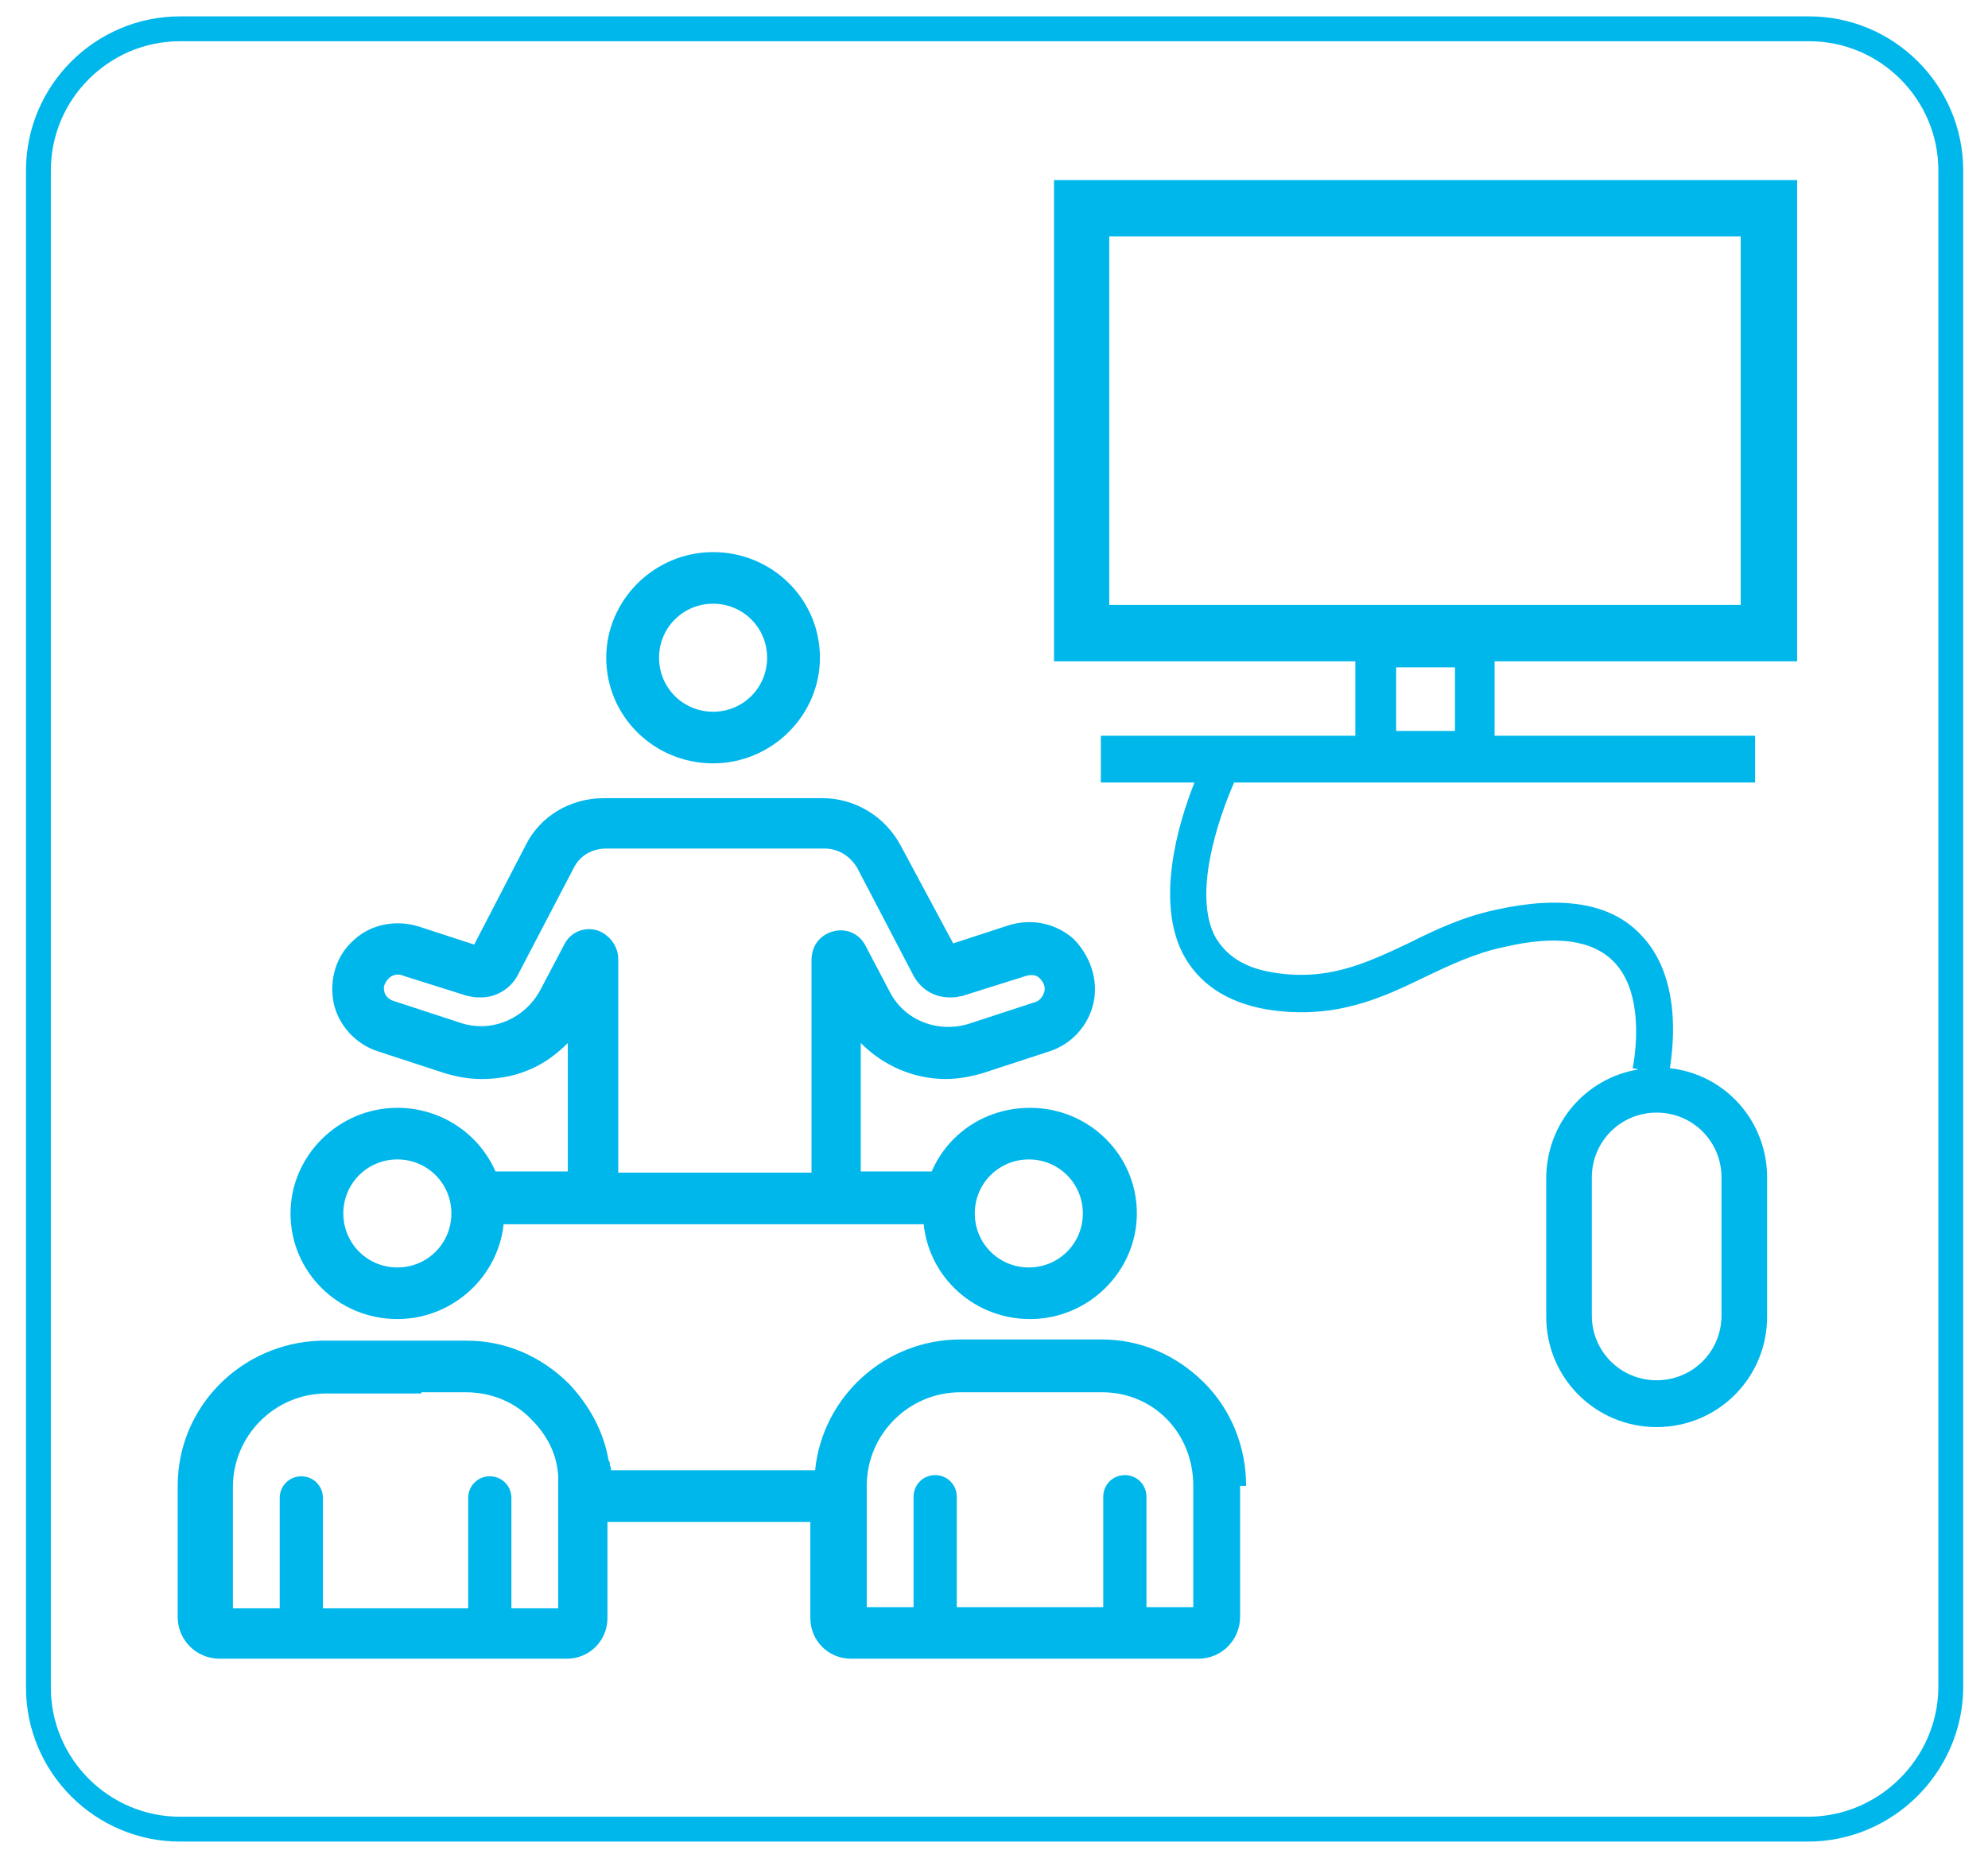
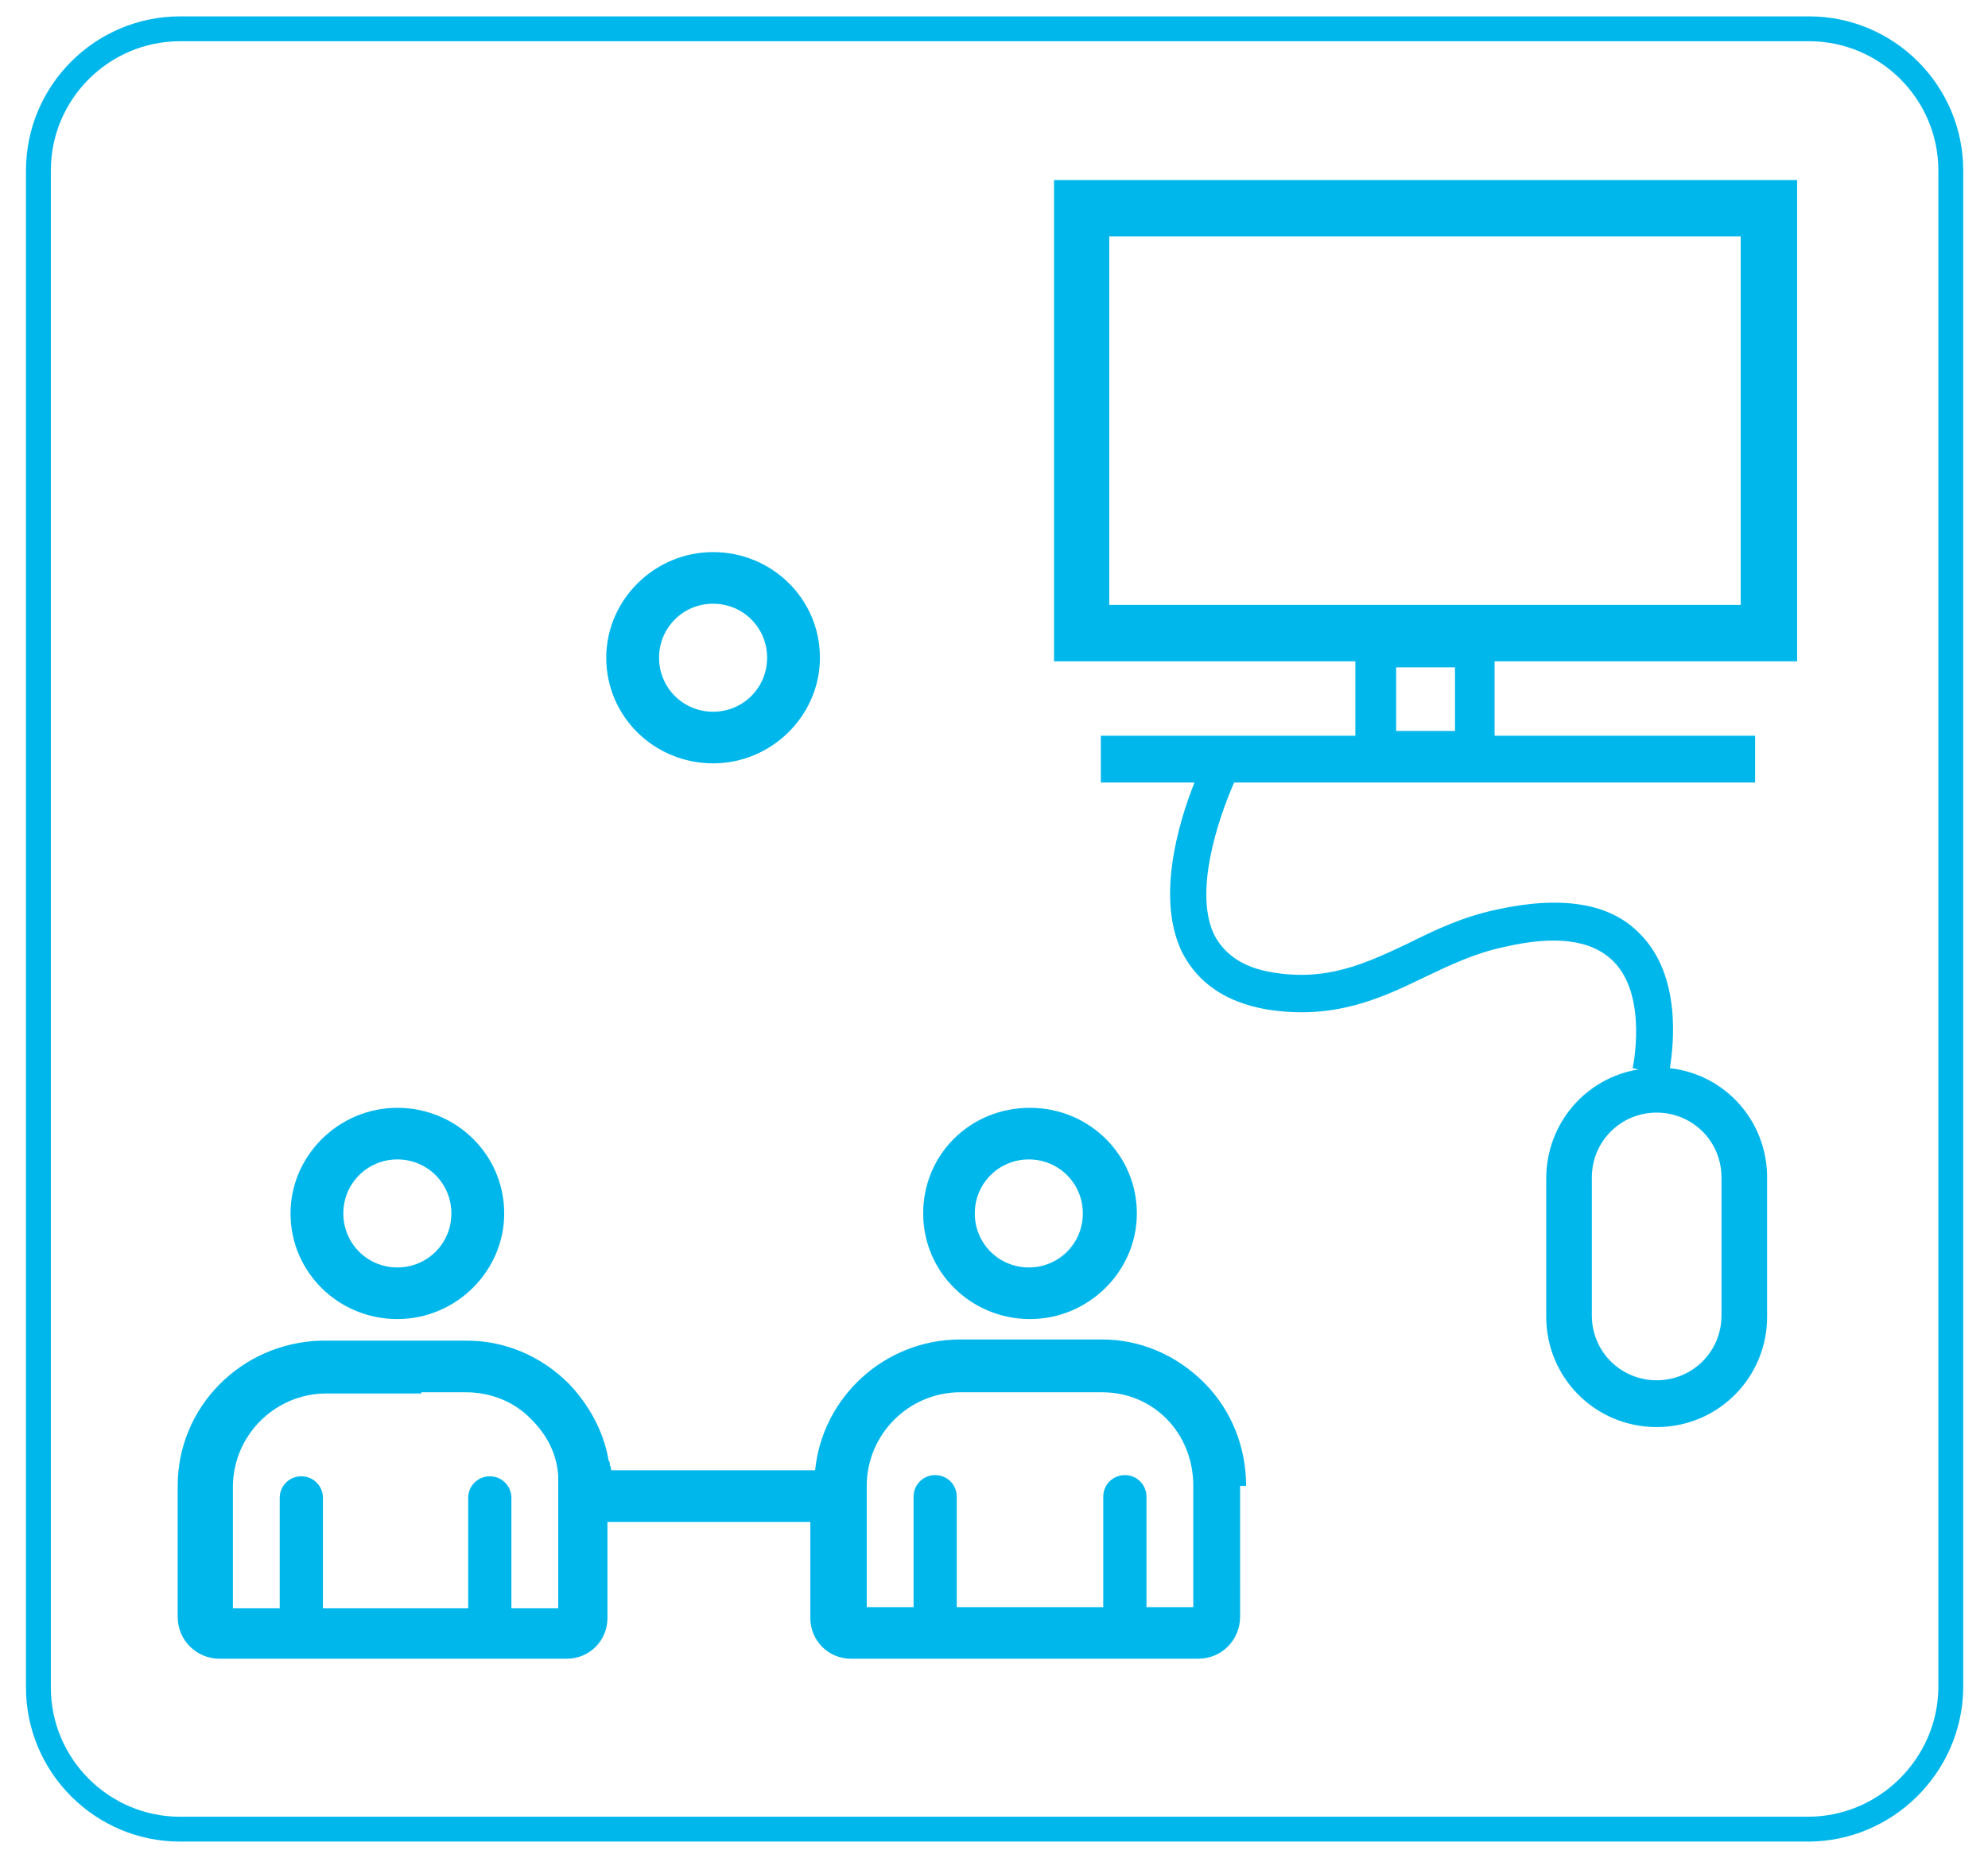
<svg xmlns="http://www.w3.org/2000/svg" version="1.1" x="0px" y="0px" viewBox="0 0 165.6 154.8" style="enable-background:new 0 0 165.6 154.8;" xml:space="preserve">
  <style type="text/css">
	.st0{display:none;}
	.st1{display:inline;}
	.st2{fill:#00B7EC;}
	.st3{fill:none;}
	.st4{fill:none;stroke:#00B7EC;stroke-width:2.071;stroke-miterlimit:10;}
</style>
  <g id="Layer_1" class="st0">
    <g class="st1">
      <g>
        <g>
          <path class="st2" d="M42.5,122.4l11.6-13.5c1.1-1.4,1.7-2.3,1.7-3.8c0-2.3-1.4-3.9-3.8-3.9c-1.9,0-3.8,1-3.8,4h-5.7      c0-5.7,4.2-9.1,9.5-9.1c5.5,0,9.4,3.5,9.4,9c0,3-1.2,4.6-3.4,7.1l-8.7,10.1h12.1v5.1h-19V122.4z" />
          <path class="st2" d="M77.7,123.1H65v-5.4l10.7-21.3h6.2l-10.7,21.3h6.5v-5.8h5.4v5.8H86v5.4h-2.9v4.4h-5.4V123.1z" />
          <path class="st2" d="M92.7,130.7h-5.3l12.3-37h5.3L92.7,130.7z" />
          <path class="st2" d="M120.8,101.5h-8.2v4.9h-5.4v-10H127v5.1l-10.1,26h-6.2L120.8,101.5z" />
        </g>
        <g>
          <path class="st2" d="M99.9,61.9l-9.1-9.1l10-9.9c-1.2-0.4-2.4-0.6-3.8-0.6c-7.4,0-13.4,5.9-13.5,13.3c0,2,0.4,3.8,1.2,5.5      L81,64.9l-3.3-3.5l1.5-1.5l-1.5-1.5c-1.6,0.7-3.5-1.7-3-5.6l-8.4-8.5c-2.1-2.1-5.5-2.1-7.6,0c-2.1,2.1-2.1,5.5,0,7.6l8.4,8.5      c3.8-0.5,6.2,1.5,5.5,3L74,65l1.4-1.4l3.3,3.3L64.1,81.2c-1.6,1.6-1.6,4.2,0,5.8l0.9,0.9c1.6,1.6,4.2,1.6,5.8,0l14.6-14.3      l8.1,8.1l-0.4,0.6c-0.3,0.5-0.4,1.1-0.2,1.7c0.2,0.6,0.6,1.2,1.1,1.5l5.4,3.6l3.2-3.2l-3.5-5.5c-0.4-0.6-0.9-1-1.5-1.2      c-0.6-0.2-1.2-0.1-1.7,0.2L95.4,80l-7.9-8.2l3.9-3.8c1.7,0.8,3.5,1.2,5.5,1.2c7.4,0,13.4-5.9,13.5-13.3c0-1.3-0.2-2.6-0.5-3.8      L99.9,61.9z M69.7,58.7l-0.2,0.2c-0.4,0.4-1.1,0.4-1.6,0l-8.5-8.5c-0.4-0.4-0.4-1.1,0-1.6l0.2-0.2c0.4-0.4,1.1-0.4,1.6,0      l8.5,8.5C70.1,57.5,70.1,58.3,69.7,58.7z M73,55.5l-0.2,0.2c-0.4,0.4-1.1,0.4-1.6,0l-8.5-8.5c-0.4-0.4-0.4-1.1,0-1.6l0.2-0.2      c0.4-0.4,1.1-0.4,1.6,0l8.5,8.5C73.4,54.3,73.4,55,73,55.5z" />
-           <path class="st2" d="M136,72.8c-0.1-0.3-0.4-0.5-0.7-0.6l-5.7-0.9c0.1-1.2,0.1-2.4,0.1-3.6c0-25.5-20.6-46.1-46.1-46.1      c-25.5,0-46.1,20.6-46.1,46.1c0,8.6,2.3,16.6,6.4,23.5h9.3c-5-6.5-8-14.6-8-23.5c0-21.2,17.2-38.4,38.4-38.4      s38.4,17.2,38.4,38.4c0,0.8,0,1.6-0.1,2.4l-5.6-0.9c-0.3,0-0.6,0.1-0.8,0.3c-0.2,0.2-0.2,0.5-0.1,0.8l6.1,17.4      c0.1,0.3,0.3,0.5,0.6,0.6c0,0,0.1,0,0.1,0c0.3,0,0.5-0.1,0.7-0.3l12.8-14.4C136,73.4,136.1,73.1,136,72.8z" />
+           <path class="st2" d="M136,72.8c-0.1-0.3-0.4-0.5-0.7-0.6l-5.7-0.9c0.1-1.2,0.1-2.4,0.1-3.6c0-25.5-20.6-46.1-46.1-46.1      c-25.5,0-46.1,20.6-46.1,46.1c0,8.6,2.3,16.6,6.4,23.5c-5-6.5-8-14.6-8-23.5c0-21.2,17.2-38.4,38.4-38.4      s38.4,17.2,38.4,38.4c0,0.8,0,1.6-0.1,2.4l-5.6-0.9c-0.3,0-0.6,0.1-0.8,0.3c-0.2,0.2-0.2,0.5-0.1,0.8l6.1,17.4      c0.1,0.3,0.3,0.5,0.6,0.6c0,0,0.1,0,0.1,0c0.3,0,0.5-0.1,0.7-0.3l12.8-14.4C136,73.4,136.1,73.1,136,72.8z" />
        </g>
      </g>
    </g>
  </g>
  <g id="Layer_2" class="st0">
    <g class="st1">
      <g>
        <g>
          <path class="st2" d="M88.6,75.6c0.9-5.9,6.1-10.4,12.4-10.4h17.8c7,0,12.6,5.5,12.6,12.1v27.9c0,3.2-0.6,7.1-3,9.4      c-1.8,1.8-3,2.1-5.5,2.6V81.6l-4.6,0v40.2h4.7v0.1c3.7-0.5,6-1.7,8.7-4.3c3.3-3.2,4.4-7.9,4.4-12.3V77.3c0-9-7.6-16.8-17.2-16.8      h0H101c-7.2,0-13.4,4.4-15.9,10.5c0,0-0.8,1.9-0.9,3s-0.2,1.6-0.2,1.6L88.6,75.6" />
          <path class="st2" d="M79.8,73.7c0,0,0-0.2-0.1-1.2c-0.1-1.1-1.2-3.4-1.2-3.4c-0.7-1.4-1.6-2.7-2.7-3.8      c-2.7-2.7-6.3-4.2-10.2-4.2h0H45.1c-10,0-18.4,7.3-18.4,15.8v23.6c0,5,4.4,9.4,9.5,9.5c0.8,0,1.8,0,3.2,0v10.1l4.6,0V110      c8.7,0.1,13,0,20.3,0l-1.1,3.8c-0.2,0.7-0.1,1.4,0.3,2c0.4,0.6,1.1,0.9,1.9,0.9h19.9c0.5,2.9,2.3,5.3,5,6.5l4.6,0.9v0      c0,0,0,0,0,0c3.4,0,6.2-2.4,6.9-5.7l1.2-6.5c0.5-2.8-1.3-5.5-3.9-6.2l10.3-28.9c0.2-0.7,0.1-1.5-0.3-2.1c-0.4-0.6-1.1-1-1.9-1      H82L79.8,73.7z M36.3,105.4c-2.7-0.1-5-2.4-5-4.9V76.9c0-6,6.3-11.2,13.8-11.2h20.5c0,0,0,0,0,0c2.6,0,4.9,1.3,6.9,2.9      c3.2,2.4,3.1,8.1,3.4,8.4l-4.1,12.7L66.2,84c-0.9-0.9-2.4-0.9-3.3,0c-0.9,0.9-0.9,2.4,0,3.3l4.5,4.5H45.2V78c0,0,0-0.1,0-0.1      c-0.1-1.2-1.1-2.2-2.3-2.2c-1.3,0-2.3,1-2.3,2.3v16.2c0,1.3,1,2.5,2.3,2.5c0,0,26.8,0.1,26.7,0l-3.9,8.7      C56.3,105.4,41.9,105.5,36.3,105.4z M98.3,111l-1.2,6.5c-0.2,1.2-1.4,2.1-2.7,1.9l-1.5-0.3c-2.1-0.4-3.5-2.4-3.1-4.6l0.3-1.8      c0.3-1.9,2-3.3,3.8-3.3c0.2,0,3.8,0.6,3.8,0.6C98.2,110.3,98.4,110.6,98.3,111z M103.9,78.4l-9.5,26.5c-0.2,0-0.3,0-0.5,0      c-4.1,0-7.7,3-8.4,7.1l-0.1,0.5h-17l11.9-34.1H103.9z" />
          <path class="st2" d="M52.8,59.2c-8.2,0-14.8-6.7-14.8-14.8v-2.9c0-8.2,6.7-14.8,14.8-14.8c8.2,0,14.8,6.7,14.8,14.8v2.9      C67.7,52.5,61,59.2,52.8,59.2z M52.8,31.6c-5.4,0-9.8,4.4-9.8,9.8v2.9c0,5.4,4.4,9.8,9.8,9.8c5.4,0,9.8-4.4,9.8-9.8v-2.9      C62.6,36,58.2,31.6,52.8,31.6z" />
          <path class="st2" d="M110.7,58.2c-8.2,0-14.8-6.7-14.8-14.8v-2.9c0-8.2,6.7-14.8,14.8-14.8c8.2,0,14.8,6.7,14.8,14.8v2.9      C125.5,51.6,118.9,58.2,110.7,58.2z M110.7,30.7c-5.4,0-9.8,4.4-9.8,9.8v2.9c0,5.4,4.4,9.8,9.8,9.8h0c5.4,0,9.8-4.4,9.8-9.8      v-2.9C120.5,35.1,116.1,30.7,110.7,30.7z" />
        </g>
      </g>
    </g>
  </g>
  <g id="Layer_3" class="st0">
    <g class="st1">
      <g>
        <g>
          <path class="st2" d="M71.2,83.2c0-3.6-2.9-6.5-6.4-6.5l0,0c-0.5,0-1,0.1-1.4,0.2c-0.3-1-0.9-1.8-1.6-2.5c-0.5-0.5-1-0.9-1.7-1.2      C63.9,68.6,66,62.9,66,57c0-13.5-10.7-24.5-23.9-24.5c-13.2,0-23.9,11-23.9,24.5c0,11,7.2,20.6,17.5,23.6l0,1.5l-0.9,0      c-1.8,0-3.5,0.8-4.8,2.1c-1.3,1.3-2,3.1-2,4.9l0,6.8c0,3,1,5.9,2.8,8.2l7.8,9.9c0.8,1,1.9,1.5,3.2,1.5l20-0.2      c1.1,0,2.1-0.5,2.9-1.2l2.3-2.4c2.9-3,4.4-7,4.4-11.2L71.2,83.2z M35.6,67.5l0.1,8.4C27.8,73.1,22.5,65.6,22.5,57      c0-11.1,8.8-20.1,19.6-20.1s19.6,9,19.6,20.1c0,6-2.5,11.5-7,15.3c-1.2-1.6-3.1-2.5-5-2.5l0,0c-0.4,0-0.8,0-1.1,0.1l0-2.2      c3.7-2.3,6-6.4,6-10.8c0-5.1-2.9-9.6-7.5-11.6c-0.4-0.2-0.9-0.1-1.3,0.1c-0.4,0.2-0.6,0.7-0.6,1.1v1.9c0,0.5,0.3,1,0.7,1.2      c3.1,1.6,4.8,5.1,4.2,8.7c-0.3,1.5-1,2.9-2,4.1c-0.9-2.6-3.3-4.5-6.1-4.5l0,0c-1.7,0-3.3,0.7-4.5,2c-0.6,0.6-1,1.3-1.4,2.1      c-1.1-1.4-1.8-3.2-1.8-5.1c0-3.1,1.7-5.8,4.3-7.2c0.4-0.2,0.7-0.7,0.7-1.2v-1.9c0-0.4-0.2-0.9-0.6-1.1c-0.4-0.3-0.9-0.3-1.3-0.1      c-5.4,2.3-8.4,8.1-7.3,14C30.8,62.6,32.8,65.6,35.6,67.5z M63.8,108.5l-2.1,2.2l-19.5,0.1l-7.6-9.7c-1.2-1.5-1.8-3.4-1.9-5.4      l0-6.8c0-0.6,0.2-1.2,0.7-1.7c0.4-0.5,1-0.7,1.6-0.7l1.7,0l0,5.1c0,1,0.8,1.9,1.9,1.9c1,0,1.8-0.9,1.8-1.9l0-7l-0.2-20.2      c0-0.5,0.2-1,0.6-1.4c0.4-0.4,0.8-0.6,1.4-0.6c1.1,0,1.9,0.9,1.9,2l0.2,24.1c0,1,0.8,1.9,1.9,1.9c0,0,0,0,0,0      c0.5,0,1-0.2,1.3-0.6s0.5-0.8,0.5-1.3l-0.1-12.1c0-0.5,0.2-1,0.6-1.4c0.4-0.4,0.8-0.6,1.4-0.6c1.1,0,1.9,0.9,1.9,2l0.1,12.1      c0,1,0.8,1.9,1.9,1.9c0.5,0,1-0.2,1.3-0.6c0.3-0.4,0.5-0.8,0.5-1.3L55.3,79c0-1.1,0.9-2,1.9-2c0.5,0,1,0.2,1.4,0.6      c0.4,0.4,0.6,0.9,0.6,1.4l0.1,9.5c0,1,0.8,1.9,1.9,1.9c0.5,0,1-0.2,1.3-0.6c0.3-0.4,0.5-0.8,0.5-1.3l-0.1-5.2      c0-0.5,0.2-1,0.6-1.4c0.4-0.4,0.8-0.6,1.4-0.6c1.1,0,1.9,0.9,1.9,2l0.1,17.3C66.9,103.5,65.8,106.3,63.8,108.5z" />
        </g>
        <path class="st2" d="M142,39.3v71.3c0,2.7-2.2,4.9-4.9,4.9h-50c-2.7,0-4.9-2.2-4.9-4.9V39.3c0-2.7,2.2-4.9,4.9-4.9h20.2     c0.1-0.4,0.3-0.8,0.4-1c0.8-2.2,2.8-3,4.4-3.1c0.1,0,0.1,0,0.2,0c0,0,0.1,0,0.2,0c1.6,0,3.6,0.9,4.4,3.1c0.1,0.2,0.2,0.6,0.4,1     H137C139.8,34.5,142,36.6,142,39.3z M100.2,87l-4.8-4.2l4.3-4.7l4.8,4.2L100.2,87z M127.4,99.2c0,1.9-1.5,3.4-3.4,3.4     c-1.9,0-3.4-1.5-3.4-3.4c0-1.9,1.5-3.4,3.4-3.4C125.9,95.9,127.4,97.4,127.4,99.2z M107.4,39.2c-0.1,0.1-0.1,0.3-0.1,0.4     c-0.1,2.9-2.1,5.4-5,6.5H122c-2.9-1-4.9-3.6-5-6.5c0-0.1-0.1-0.3-0.1-0.4c-0.1,0-0.1,0-0.2,0c-0.4-0.1-1-0.2-1.7-0.5     c-1.3-0.7-1.8-2.1-2.4-3.8c-0.1-0.2-0.3-0.2-0.4-0.2c-0.1,0,0,0-0.1,0c-0.1,0-0.3,0.1-0.4,0.2c-0.6,1.7-1.1,3.1-2.4,3.8     c-0.6,0.3-1.2,0.4-1.7,0.5C107.6,39.2,107.5,39.2,107.4,39.2z M137,38.7h-15.7c0.1,0.3,0.1,0.5,0.1,0.8c0,1.5,1.5,2.5,3,2.7     c0,0,0,0,0,0l0.3,0c0.2,0,0.5,0.1,0.7,0.1c1,0.2,2.2,0.4,3.2,1c0.2,0.1,0.5,0.3,0.7,0.5c1,0.8,1.5,1.9,1.7,2.6c0,0,0,0,0,0     c0.1,0.3,0.2,0.6,0.3,0.9l0,0.2c0.2,0.6,0,1.3-0.4,1.8c-0.4,0.5-1,0.8-1.7,0.8h-34c-0.7,0-1.3-0.3-1.7-0.8     c-0.4-0.5-0.6-1.2-0.4-1.8l0-0.2c0.1-0.3,0.2-0.7,0.3-1c0.2-0.7,0.7-1.7,1.7-2.5c0.2-0.2,0.4-0.3,0.7-0.5c1.1-0.6,2.2-0.9,3.2-1     c0.2,0,0.5-0.1,0.7-0.1l0.3,0c0,0,0,0,0,0c1.5-0.2,2.9-1.2,3-2.7c0-0.3,0-0.5,0.1-0.8h-16c-0.3,0-0.6,0.3-0.6,0.6v71.3     c0,0.3,0.3,0.6,0.6,0.6h50c0.3,0,0.6-0.3,0.6-0.6V39.3C137.6,39,137.4,38.7,137,38.7z M121.7,57.9c0.3,0.9,1.2,1.4,2,1.4     c0.2,0,0.5,0,0.7-0.1c0.8-0.3,1.4-0.4,1.7-0.4c1.2-0.1,2.1-1.1,2-2.3c-0.1-1.2-1.1-2.1-2.3-2c-0.9,0.1-1.9,0.3-2.9,0.6     C121.8,55.6,121.3,56.8,121.7,57.9z M116,63.8c0.4,0.3,0.8,0.4,1.3,0.4c0.7,0,1.3-0.3,1.8-0.9c0.4-0.5,0.8-1,1.3-1.5     c0.9-0.8,0.9-2.2,0-3c-0.8-0.8-2.2-0.9-3.1,0c-0.6,0.6-1.2,1.3-1.8,2C114.8,61.8,115,63.1,116,63.8z M114.1,71.8     c0.1,0,0.2,0,0.3,0c1.1,0,2-0.8,2.1-1.8c0.1-0.8,0.3-1.4,0.4-2.1c0.3-1.1-0.4-2.3-1.6-2.6c-1.2-0.3-2.3,0.4-2.6,1.6     c-0.2,0.8-0.4,1.6-0.5,2.5C112.1,70.5,112.9,71.6,114.1,71.8z M100.3,61.7l-2.6,2.6c-0.8,0.8-0.8,2.2,0,3c0.4,0.4,1,0.6,1.5,0.6     s1.1-0.2,1.5-0.6l2.6-2.6l2.6,2.6c0.4,0.4,1,0.6,1.5,0.6s1.1-0.2,1.5-0.6c0.8-0.8,0.8-2.2,0-3l-2.6-2.6l2.5-2.5     c0.8-0.8,0.8-2.2,0-3c-0.8-0.8-2.2-0.8-3.1,0l-2.5,2.5l-2.5-2.5c-0.8-0.8-2.2-0.8-3.1,0c-0.8,0.8-0.8,2.2,0,3L100.3,61.7z      M90.9,84.6l8,7.1c0.4,0.4,0.9,0.5,1.4,0.5c0.6,0,1.2-0.2,1.6-0.7l7.2-7.9c0.8-0.9,0.7-2.2-0.2-3l-8-7.1     c-0.9-0.8-2.3-0.7-3.1,0.2l-7.2,7.9C90,82.4,90,83.8,90.9,84.6z M100.4,100.2c-0.2-1.2-1.4-1.9-2.5-1.7c-0.6,0.1-1.3,0.2-1.8,0.3     l-0.5,0.1c-1.2,0.2-2,1.3-1.8,2.4c0.2,1,1.1,1.8,2.1,1.8c0.1,0,0.2,0,0.3,0l0.5-0.1c0.6-0.1,1.2-0.2,1.9-0.3     C99.8,102.5,100.6,101.4,100.4,100.2z M107.6,96.3c-0.7-1-2.1-1.2-3-0.5c-0.5,0.4-1.1,0.7-1.7,1c-1.1,0.5-1.5,1.8-0.9,2.9     c0.4,0.7,1.1,1.2,1.9,1.2c0.3,0,0.7-0.1,1-0.2c0.8-0.4,1.6-0.9,2.3-1.4C108.1,98.6,108.3,97.3,107.6,96.3z M112.1,89.5     c-1.1-0.5-2.4-0.1-2.9,0.9c-0.3,0.6-0.7,1.2-1.1,1.8c-0.7,1-0.4,2.3,0.6,3c0.4,0.2,0.8,0.4,1.2,0.4c0.7,0,1.4-0.3,1.8-0.9     c0.5-0.7,0.9-1.4,1.3-2.2C113.6,91.3,113.2,90,112.1,89.5z M113.6,81.5c-1.2-0.1-2.3,0.7-2.4,1.9c-0.1,0.8-0.2,1.5-0.3,2.2     c-0.2,1.2,0.5,2.3,1.7,2.5c0.1,0,0.3,0,0.4,0c1,0,1.9-0.7,2.1-1.7c0.2-0.8,0.3-1.6,0.4-2.4C115.7,82.7,114.8,81.6,113.6,81.5z      M116.1,75.6c0.1-1.2-0.9-2.2-2.1-2.2c-1.2-0.1-2.2,0.9-2.3,2c0,0.5,0,1.1-0.1,1.6l0,0.8c-0.1,1.2,0.9,2.2,2.1,2.2     c0,0,0.1,0,0.1,0c1.2,0,2.1-0.9,2.2-2l0-0.8C116,76.6,116,76.1,116.1,75.6z M131.8,99.2c0-4.2-3.5-7.6-7.7-7.6     c-4.3,0-7.7,3.4-7.7,7.6s3.5,7.6,7.7,7.6C128.3,106.9,131.8,103.4,131.8,99.2z M132.7,82.1l-2.6-2.6l2.5-2.5c0.8-0.8,0.8-2.2,0-3     c-0.8-0.8-2.2-0.8-3.1,0l-2.5,2.5l-2.5-2.5c-0.8-0.8-2.2-0.8-3.1,0c-0.8,0.8-0.8,2.2,0,3l2.5,2.5l-2.6,2.6c-0.8,0.8-0.8,2.2,0,3     c0.4,0.4,1,0.6,1.5,0.6s1.1-0.2,1.5-0.6l2.6-2.6l2.6,2.6c0.4,0.4,1,0.6,1.5,0.6c0.6,0,1.1-0.2,1.5-0.6     C133.6,84.3,133.6,82.9,132.7,82.1z" />
      </g>
    </g>
  </g>
  <g id="Layer_4">
    <g>
      <g>
        <g>
-           <path class="st2" d="M31.5,87.6C31.5,87.6,31.5,87.6,31.5,87.6l5.5,1.8c0,0,0,0,0,0c0,0,0,0,0,0c1,0.3,2,0.5,3.1,0.5      c1.3,0,2.6-0.2,3.8-0.7c1.3-0.5,2.4-1.3,3.4-2.3v10.7h-6.6c-1.2,0-2.2,1-2.2,2.2c0,1.2,1,2.2,2.2,2.2h37.7c1.2,0,2.2-1,2.2-2.2      c0-1.2-1-2.2-2.2-2.2h-6.7V86.9c1.9,1.9,4.4,3,7.1,3c1,0,2.1-0.2,3.1-0.5c0,0,0,0,0,0l5.5-1.8c0,0,0,0,0,0c0,0,0,0,0,0l0,0      c0,0,0,0,0,0c1.9-0.6,3.3-2.2,3.7-4.1c0.4-1.9-0.3-3.9-1.7-5.3c-1.5-1.3-3.5-1.7-5.4-1.1c0,0,0,0,0,0l-4.6,1.5L75,70.4l0,0      c0,0,0,0,0,0c-1.3-2.4-3.8-3.9-6.5-3.9H50.3c-2.8,0-5.3,1.5-6.5,3.9c0,0,0,0,0,0c0,0,0,0,0,0l-4.3,8.3l-4.6-1.5c0,0,0,0,0,0      c-1.9-0.6-4-0.2-5.4,1.1c-1.5,1.3-2.1,3.3-1.7,5.3C28.2,85.4,29.6,87,31.5,87.6z M32.4,81.5c0.3-0.3,0.8-0.4,1.2-0.2      c0,0,0,0,0,0c0,0,0,0,0,0l5.4,1.7c0,0,0.1,0,0.1,0c0.3,0.1,0.6,0.1,1,0.1c1.2,0,2.4-0.7,3-1.8c0,0,0,0,0,0c0,0,0,0,0,0l4.7-9      c0,0,0,0,0,0c0.5-1,1.5-1.6,2.7-1.6h18.2c1.1,0,2.1,0.6,2.7,1.6c0,0,0,0,0,0l4.7,9c0,0,0,0,0,0c0,0,0,0,0,0      c0.6,1.1,1.7,1.8,3,1.8c0.3,0,0.6,0,0.9-0.1c0,0,0.1,0,0.1,0l5.4-1.7c0,0,0,0,0,0c0,0,0,0,0,0c0.4-0.1,0.8-0.1,1.1,0.2      c0.3,0.3,0.5,0.7,0.4,1.1c-0.1,0.4-0.4,0.8-0.8,0.9c0,0,0,0,0,0c0,0,0,0,0,0l-5.5,1.8c0,0,0,0,0,0c-2.6,0.8-5.4-0.3-6.6-2.7      c0,0,0,0,0,0c0,0,0,0,0,0l-2-3.8c0,0,0,0,0,0c-0.5-1-1.6-1.5-2.7-1.2c-1.1,0.3-1.8,1.2-1.8,2.4v17.7H51.5V79.9      c0-1.1-0.8-2.1-1.8-2.4c-1.1-0.3-2.2,0.2-2.7,1.2c0,0,0,0,0,0l-2,3.8c0,0,0,0,0,0c0,0,0,0,0,0c-1.3,2.4-4.1,3.6-6.7,2.7      l-5.5-1.8c0,0,0,0,0,0c0,0,0,0,0,0c-0.4-0.1-0.8-0.5-0.8-0.9C31.9,82.2,32.1,81.8,32.4,81.5z" />
          <path class="st2" d="M103.8,123.8c0-3.2-1.2-6.3-3.5-8.6c-2.3-2.3-5.3-3.6-8.5-3.6c0,0,0,0,0,0h0h-4h-4.1H80      c-6.3,0-11.5,4.8-12.1,10.9h-17c0-0.1,0-0.3-0.1-0.4c0,0,0-0.1,0-0.1c0-0.1,0-0.2-0.1-0.3c-0.4-2.4-1.6-4.6-3.3-6.4      c-2.3-2.3-5.3-3.6-8.5-3.6c0,0,0,0,0,0h0h-0.2h0h-3.7h-4.1h-4c0,0,0,0-0.1,0c0,0-0.1,0-0.1,0c-6.6,0.2-11.9,5.5-11.9,12.1      c0,0,0,0,0,0c0,0,0,0,0,0v10.9c0,2,1.6,3.5,3.5,3.5h28.9c1.9,0,3.4-1.5,3.4-3.4v-0.1v-7.9h16.9v7.9v0.1c0,1.9,1.5,3.4,3.4,3.4      h28.9c2,0,3.5-1.6,3.5-3.5V123.8L103.8,123.8L103.8,123.8z M87.8,116h4h0h0c0,0,0,0,0,0c4.3,0,7.6,3.4,7.6,7.8v10.1h-3.9v-9.2      c0-1-0.8-1.8-1.8-1.8c-1,0-1.8,0.8-1.8,1.8v9.2H79.7v-9.2c0-1-0.8-1.8-1.8-1.8c-1,0-1.8,0.8-1.8,1.8v9.2h-3.9v-10.1      c0-4.3,3.5-7.8,7.8-7.8h3.7H87.8z M35.1,116h3.7h0c2.1,0,4.1,0.8,5.5,2.3c1.3,1.3,2.1,2.9,2.2,4.7c0,0,0,0.1,0,0.1      c0,0,0,0,0,0.1c0,0.2,0,0.5,0,0.7v10.1h-3.9v-9.2c0-1-0.8-1.8-1.8-1.8s-1.8,0.8-1.8,1.8v9.2H26.9v-9.2c0-1-0.8-1.8-1.8-1.8      c-1,0-1.8,0.8-1.8,1.8v9.2h-3.9v-10.1c0-4.3,3.5-7.8,7.8-7.8h3.8H35.1z" />
          <path class="st2" d="M59.4,63.6c4.9,0,8.9-4,8.9-8.8c0-4.9-4-8.8-8.9-8.8c-4.9,0-8.9,4-8.9,8.8C50.5,59.7,54.5,63.6,59.4,63.6z       M59.4,50.3c2.5,0,4.5,2,4.5,4.5c0,2.5-2,4.5-4.5,4.5c-2.5,0-4.5-2-4.5-4.5C54.9,52.3,56.9,50.3,59.4,50.3z" />
          <path class="st2" d="M33.1,109.9c4.9,0,8.9-4,8.9-8.8c0-4.9-4-8.8-8.9-8.8c-4.9,0-8.9,4-8.9,8.8C24.2,106,28.2,109.9,33.1,109.9      z M33.1,96.6c2.5,0,4.5,2,4.5,4.5c0,2.5-2,4.5-4.5,4.5c-2.5,0-4.5-2-4.5-4.5C28.6,98.6,30.6,96.6,33.1,96.6z" />
          <path class="st2" d="M76.9,101.1c0,4.9,4,8.8,8.9,8.8c4.9,0,8.9-4,8.9-8.8c0-4.9-4-8.8-8.9-8.8C80.8,92.3,76.9,96.2,76.9,101.1z       M90.2,101.1c0,2.5-2,4.5-4.5,4.5c-2.5,0-4.5-2-4.5-4.5c0-2.5,2-4.5,4.5-4.5C88.2,96.6,90.2,98.6,90.2,101.1z" />
        </g>
      </g>
      <g>
        <rect x="116.3" y="55.6" class="st3" width="4.9" height="5.3" />
        <path class="st3" d="M132.6,98.1v11.5c0,3,2.4,5.4,5.4,5.4c3,0,5.4-2.4,5.4-5.4V98.1c0-3-2.4-5.4-5.4-5.4     C135,92.7,132.6,95.1,132.6,98.1z" />
        <rect x="92.4" y="19.7" class="st3" width="52.6" height="30.7" />
        <path class="st2" d="M149.7,55.1V15H87.8v40.1h25.1v6.2H91.7v3.9h7.8c-1.4,3.5-3.2,9.8-1,14.2c1.3,2.5,3.6,4.1,7,4.7     c5.6,0.9,9.5-0.9,13.2-2.7c2.1-1,4.2-2,6.6-2.5c4.3-1,7.3-0.6,9.1,1.2c2.9,2.9,1.6,8.9,1.6,8.9l0.5,0.1c-4.4,0.7-7.7,4.5-7.7,9.1     v11.5c0,5.1,4.1,9.2,9.2,9.2c5.1,0,9.2-4.1,9.2-9.2V98.1c0-4.7-3.5-8.6-8.1-9.1c0.3-1.9,1-7.7-2.5-11.2c-2.5-2.6-6.6-3.2-12-2     c-2.8,0.6-5.1,1.7-7.3,2.8c-3.6,1.7-6.8,3.2-11.4,2.4c-2.3-0.4-3.8-1.4-4.7-3c-1.8-3.5,0.2-9.6,1.6-12.8h43.4v-3.9h-21.7v-6.2     H149.7z M143.4,98.1v11.5c0,3-2.4,5.4-5.4,5.4c-3,0-5.4-2.4-5.4-5.4V98.1c0-3,2.4-5.4,5.4-5.4C141,92.7,143.4,95.1,143.4,98.1z      M121.2,55.6v5.3h-4.9v-5.3H121.2z M92.4,19.7H145v30.7H92.4V19.7z" />
      </g>
    </g>
  </g>
  <g id="Layer_5" class="st0">
    <g class="st1">
      <g>
        <path class="st2" d="M96.7,81.8H78c-0.6,0-1.2,0.4-1.6,0.9c-0.4,0.5-0.5,1.2-0.3,1.8l11,30.9c0.5,2.9,2.7,3.8,4.4,3.8     c0,0,2.9,0,2.9,0l16.8,0c0.6,0,1.2-0.2,1.6-0.7c0.4-0.5,0.5-1.1,0.3-1.8l-1-3.3c6.4,0,10.1,0.1,17.6,0v8.8l4,0v-8.8     c1.1,0,2.1,0,2.7,0c4.5-0.1,8.3-3.9,8.3-8.2V84.7c0-7.4-7.3-13.7-16-13.7H111h0c-3.3,0-6.5,1.3-8.9,3.7c-1,1-1.8,2.1-2.4,3.3     c0,0-0.9,2-1,3c-0.1,0.9-0.1,1.1-0.1,1.1L96.7,81.8z M110.8,109.4l-3.4-7.6c-0.1,0.1,23.2,0,23.2,0c1.1,0,2-1,2-2.2V85.6     c0-1.1-0.9-2-2-2c-1.1,0-1.9,0.8-2,1.9c0,0,0,0.1,0,0.1v12.1h-19.3l3.9-3.9c0.8-0.8,0.8-2.1,0-2.9c-0.8-0.8-2.1-0.8-2.9,0     l-4.9,4.9l-3.5-11c0.3-0.3,0.2-5.2,3-7.3c1.8-1.4,3.7-2.5,6-2.5c0,0,0,0,0,0h17.8c6.5,0,11.9,4.5,11.9,9.7v20.5     c0,2.1-2,4.2-4.3,4.2C131.5,109.5,119,109.4,110.8,109.4z M98.1,85.9l10.3,29.6l-17-0.2c0,0-10.6-29.4-10.6-29.4H98.1z" />
        <path class="st2" d="M109.2,56.4v-2.5c0-7.1,5.8-12.9,12.9-12.9c7.1,0,12.9,5.8,12.9,12.9v2.5c0,7.1-5.8,12.9-12.9,12.9     C114.9,69.3,109.2,63.5,109.2,56.4z M113.5,53.8v2.5c0,4.7,3.8,8.5,8.5,8.5c4.7,0,8.5-3.8,8.5-8.5v-2.5c0-4.7-3.8-8.5-8.5-8.5     C117.3,45.3,113.5,49.1,113.5,53.8z" />
      </g>
      <g>
        <path class="st2" d="M42.7,42.2c5.1,0,9.2-4.1,9.2-9.2c0-5.1-4.1-9.2-9.2-9.2c-5.1,0-9.2,4.1-9.2,9.2     C33.6,38.1,37.7,42.2,42.7,42.2z M42.7,28.3c2.6,0,4.8,2.1,4.8,4.8s-2.1,4.8-4.8,4.8c-2.6,0-4.8-2.1-4.8-4.8S40.1,28.3,42.7,28.3     z" />
-         <path class="st2" d="M73.9,56.3C73.9,56.3,73.9,56.3,73.9,56.3c2.3,0,4.3-1.1,5.4-2.9c1.2-1.9,1.2-4.4,0-6.3     c-1.1-1.8-3.1-2.9-5.4-2.9c0,0,0,0,0,0H48.6h-0.1h-3.8h-3.9h-5.2c-6.6,0-11.9,5.4-11.9,12v16.7c0,3.2,2.6,5.7,6,5.8     c0,0,0,0,0.1,0c0.6,0,1.2-0.1,1.7-0.2v32.2c0,2.4,1.3,4.6,3.4,5.8c1,0.6,2.2,0.9,3.4,0.9c1.2,0,2.3-0.3,3.4-0.9     c0.4-0.3,0.9-0.6,1.2-0.9c0.4,0.3,0.7,0.6,1.2,0.8c1,0.6,2.2,0.9,3.4,0.9c1.2,0,2.3-0.3,3.4-0.9c2.1-1.2,3.4-3.4,3.4-5.8V56.3     H73.9z M48.5,112.5c-0.7,0.4-1.6,0.4-2.4,0c-0.5-0.3-1.2-0.9-1.2-1.9V81.7c0-1.2-1-2.2-2.2-2.2c-1.2,0-2.2,1-2.2,2.2v28.8     c0,1.1-0.8,1.7-1.2,2c-0.7,0.4-1.6,0.4-2.4,0c-0.7-0.4-1.2-1.2-1.2-2V56.1c0-1.2-1-2.2-2.2-2.2c-1.2,0-2.2,1-2.2,2.2v16.6     c-0.1,0.9-0.8,1.5-1.7,1.5c0,0,0,0,0,0c-0.8,0-1.6-0.5-1.6-1.4V56.1c0-4.2,3.4-7.6,7.5-7.6h5.2h3.9h3.8h0.1h25.2l0,0c0,0,0,0,0,0     c0.4,0,1.2,0.1,1.7,0.8c0.3,0.5,0.3,1.2,0,1.8c-0.4,0.7-1.3,0.8-1.7,0.8c0,0,0,0,0,0l0,0h-20c-2.3,0-4.2,1.9-4.2,4.2v54.5     C49.7,111.6,48.9,112.2,48.5,112.5z" />
        <g>
          <path class="st2" d="M90.1,47.2l5.4-3.8l-2.2-5l-6.6,1.1c-1.1-1.3-2.3-2.5-3.6-3.4l1.1-6.1l-5.1-2l-3.6,5.1      c-1.5-0.2-3.1-0.2-4.7,0.1l-3.6-5.2l-5,2.2l1.1,6.2c-1.4,1.1-2.6,2.3-3.6,3.7l6.4,1.9c0.9-0.9,2-1.6,3.2-2.2      c5.7-2.5,12.2,0.1,14.7,5.8c2.5,5.6-0.1,12.2-5.8,14.7c-4.6,2-9.8,0.6-12.9-2.9L60,60.3c1,1.4,2.2,2.5,3.6,3.5L62.4,70l5.1,2      l3.7-5.2c1.7,0.2,3.5,0.2,5.3-0.1l3.5,5.1l5-2.2l-1.1-6.3c1.3-1,2.4-2.2,3.4-3.5l6.1,1.1l2-5.1l-5.2-3.7      C90.4,50.5,90.4,48.9,90.1,47.2z" />
        </g>
      </g>
    </g>
  </g>
  <g id="Layer_5_copy">
    <g>
      <path class="st4" d="M150.6,152.4H15c-6.5,0-11.8-5.3-11.8-11.8V14.2C3.2,7.7,8.5,2.4,15,2.4h135.7c6.5,0,11.8,5.3,11.8,11.8    v126.5C162.4,147.1,157.1,152.4,150.6,152.4z" />
    </g>
  </g>
</svg>